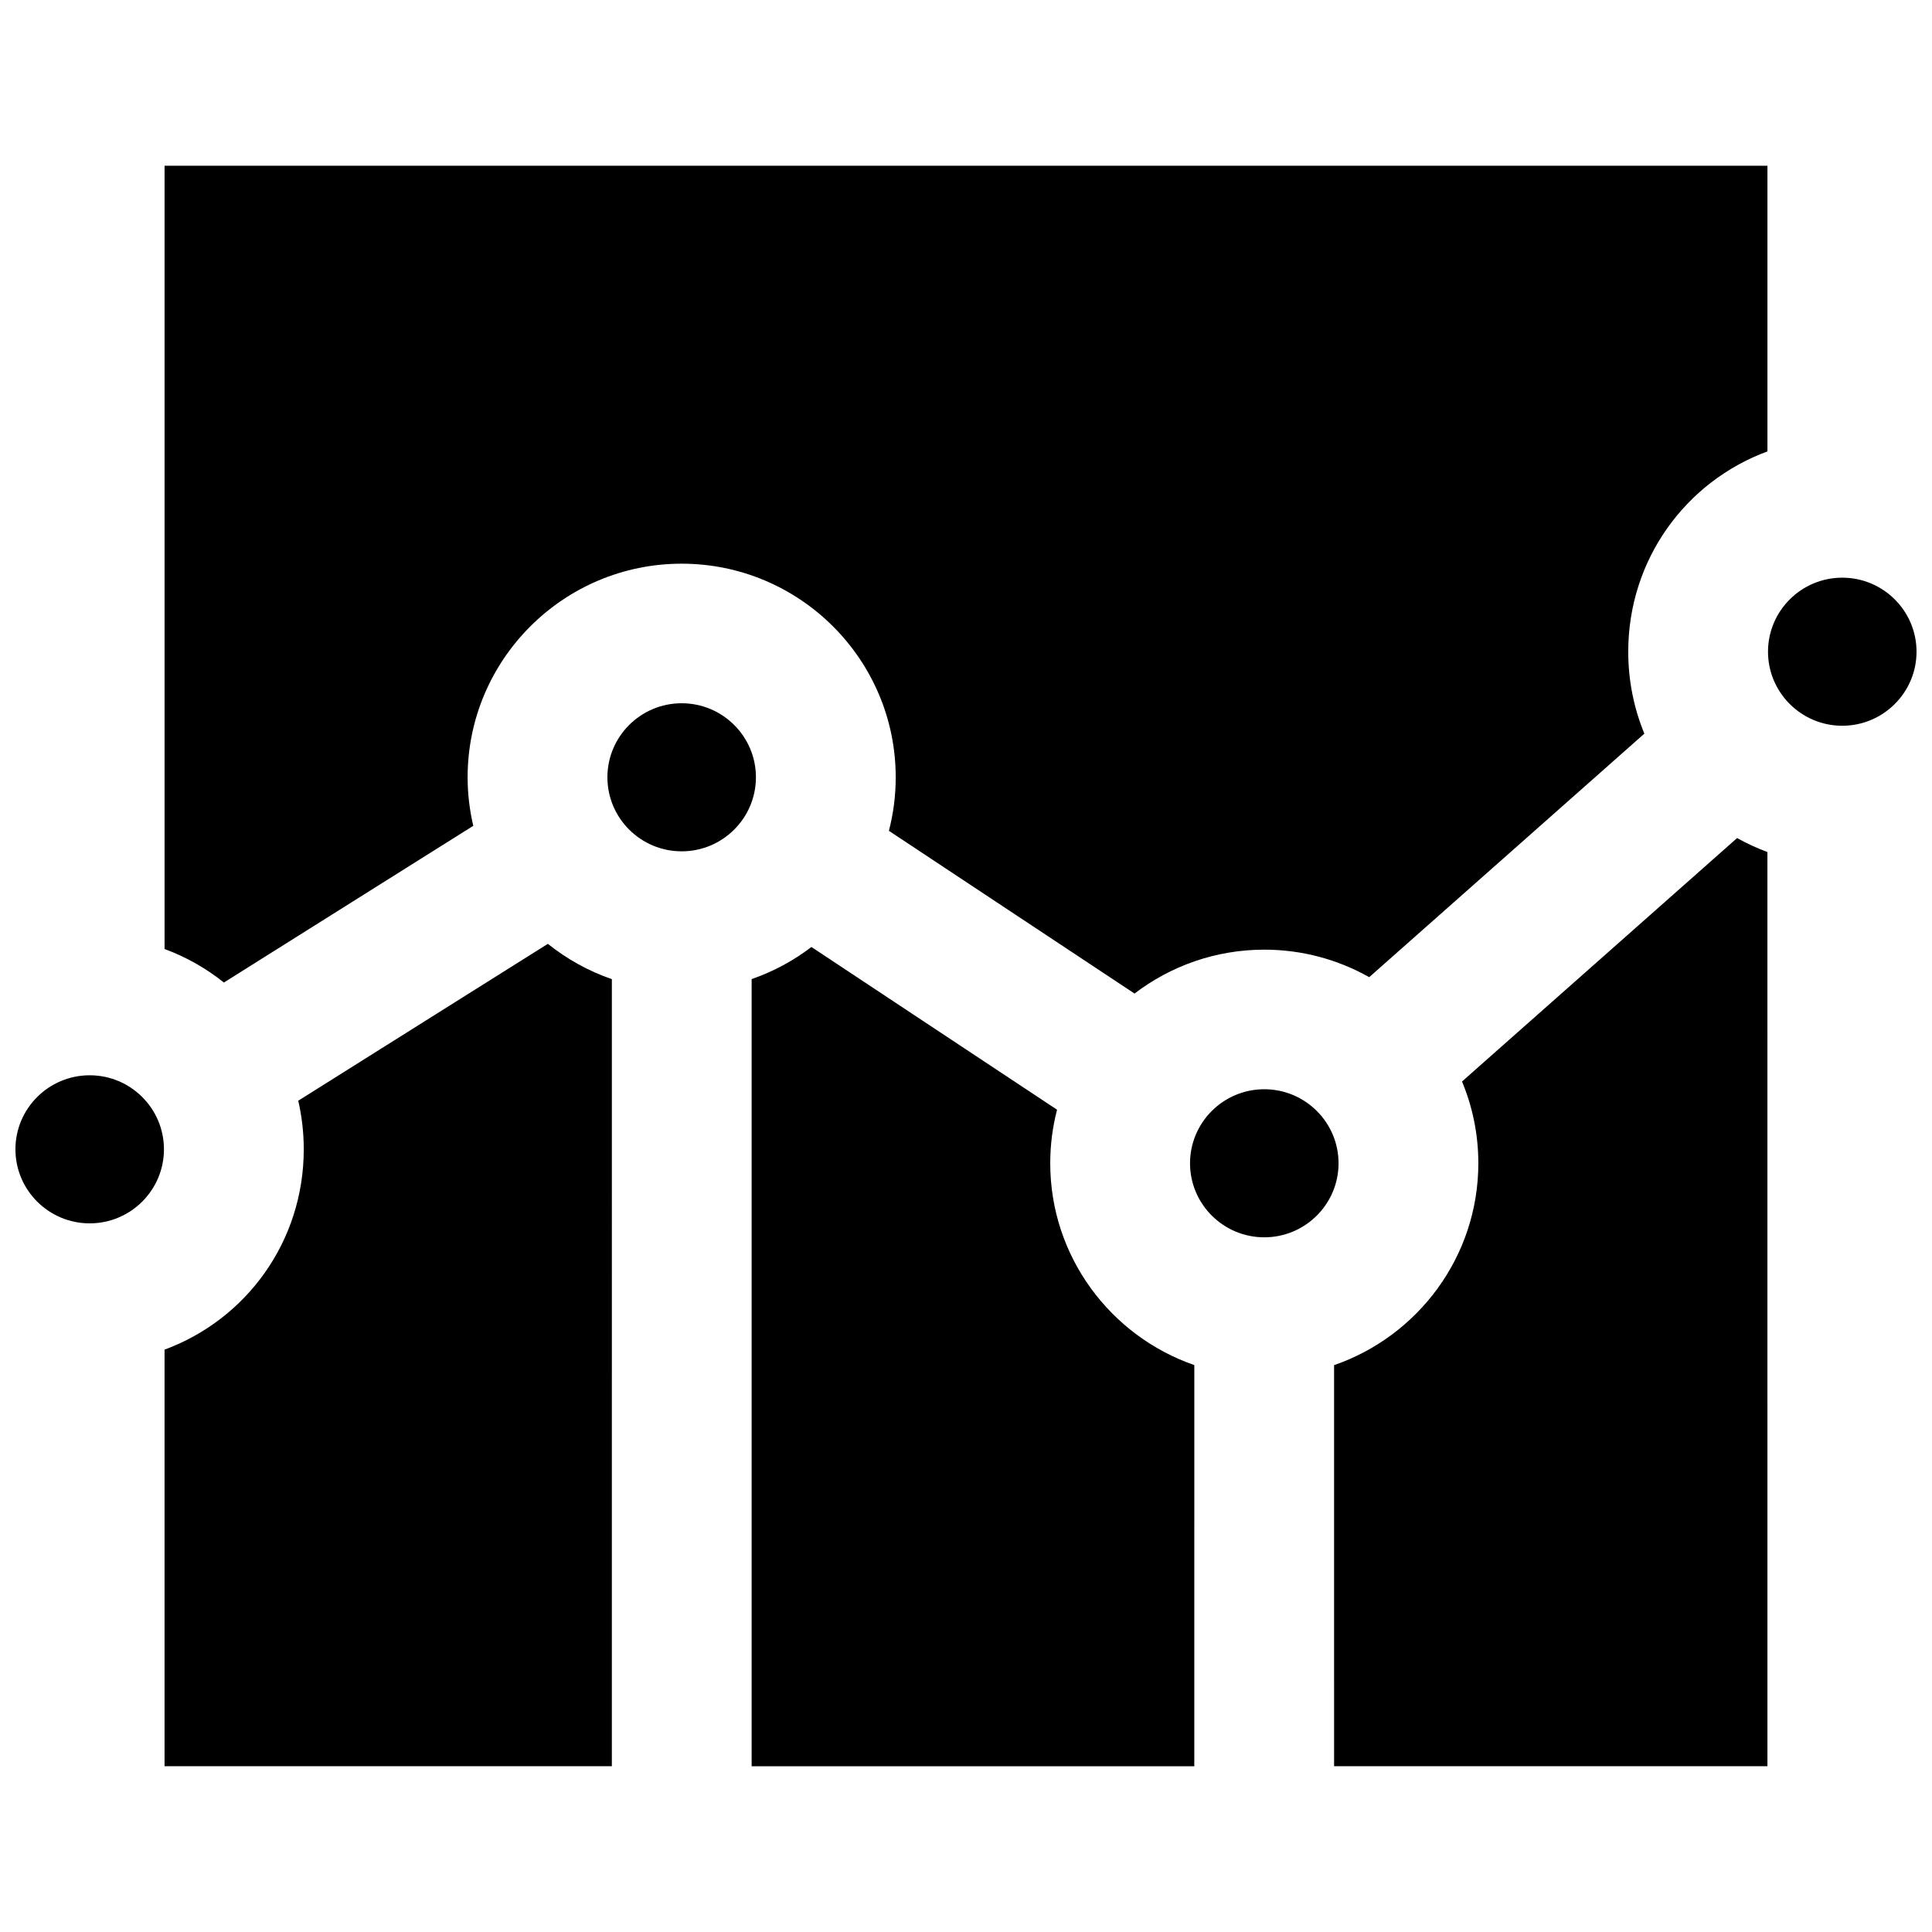
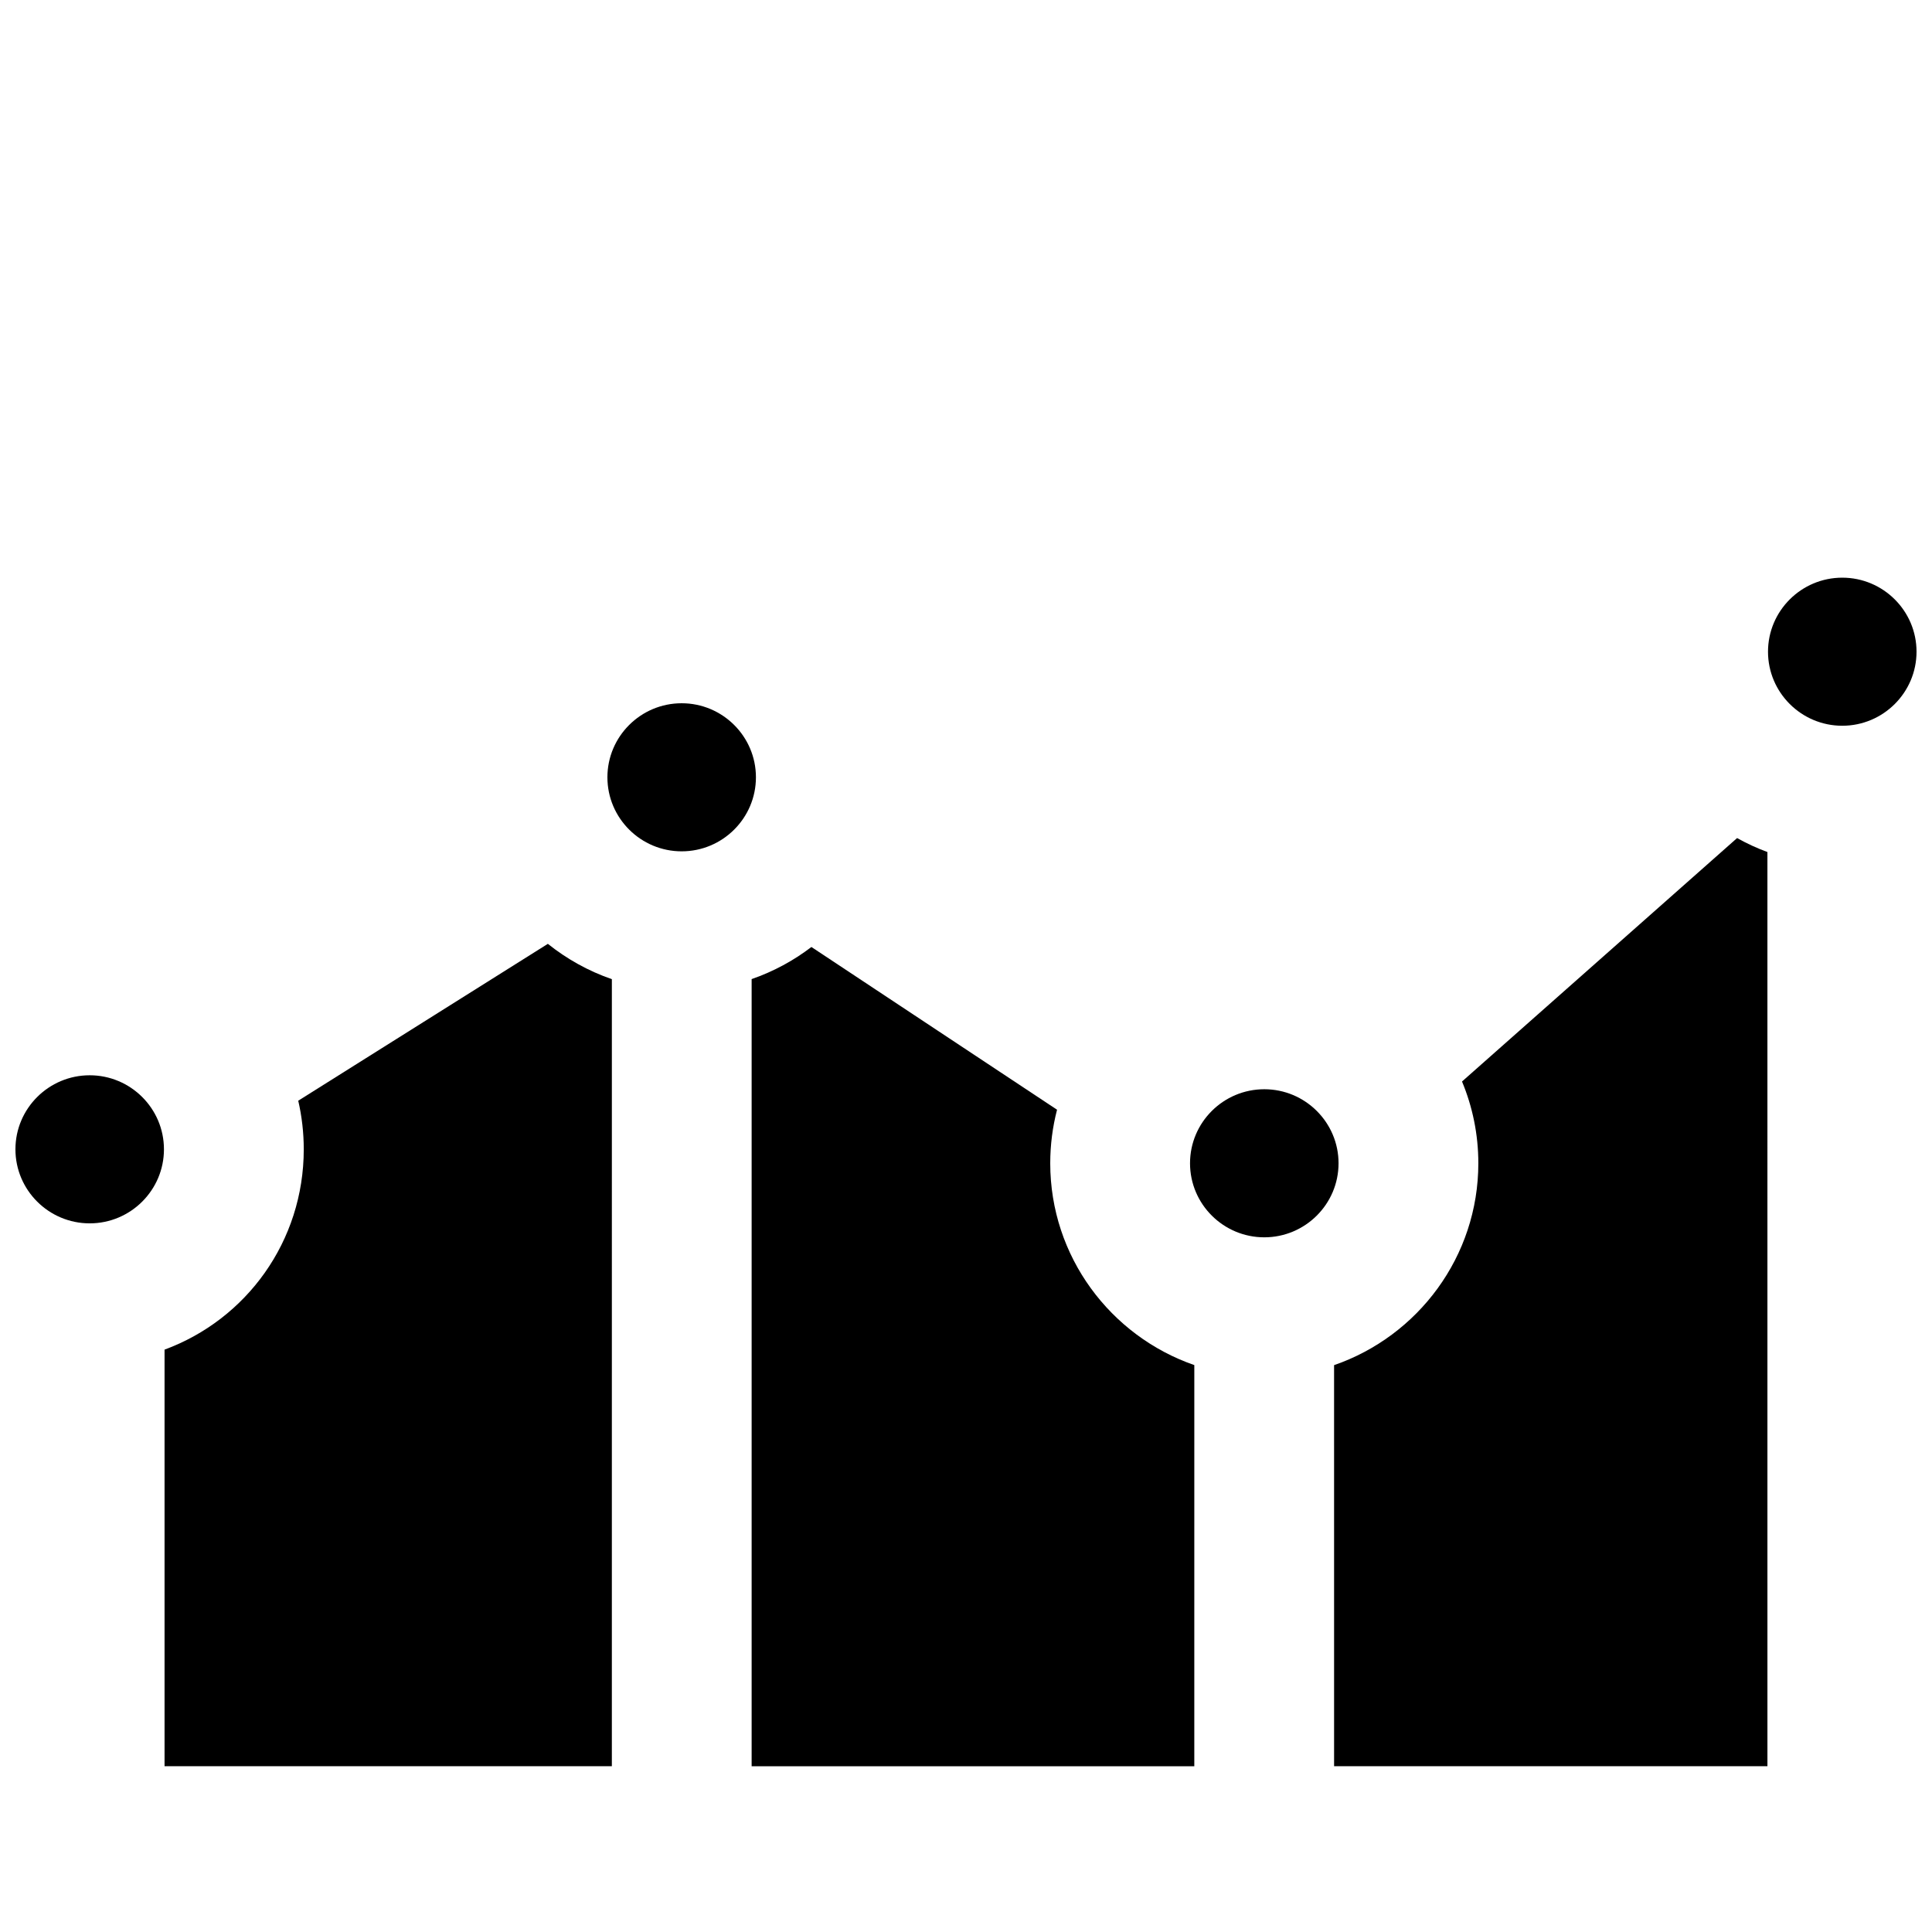
<svg xmlns="http://www.w3.org/2000/svg" width="800px" height="800px" version="1.1" viewBox="144 144 512 512">
  <defs>
    <clipPath id="b">
      <path d="m148.09 428h39.906v41h-39.906z" />
    </clipPath>
    <clipPath id="a">
      <path d="m612 297h39.902v40h-39.902z" />
    </clipPath>
  </defs>
  <g clip-path="url(#b)">
    <path d="m167.77 428.96c-10.852 0-19.68 8.801-19.68 19.621 0 10.816 8.828 19.621 19.68 19.621 10.852 0 19.68-8.801 19.68-19.621 0-10.82-8.828-19.621-19.68-19.621z" />
  </g>
  <g clip-path="url(#a)">
    <path d="m632.22 297.09c-10.852 0-19.68 8.801-19.68 19.621 0 10.82 8.828 19.621 19.68 19.621 10.852-0.004 19.68-8.805 19.68-19.625 0-10.816-8.828-19.617-19.68-19.617z" />
  </g>
  <path d="m460.5 505.76c-22.195-7.688-38.176-28.754-38.176-53.484 0-4.898 0.629-9.652 1.805-14.188l-65.094-43.125c-4.75 3.625-10.086 6.516-15.844 8.508v208.6h117.31l0.004-106.31z" />
-   <path d="m269.42 362.85c-0.965-4.133-1.496-8.434-1.496-12.859 0-31.215 25.445-56.609 56.723-56.609 31.277 0 56.727 25.395 56.727 56.609 0 4.898-0.629 9.652-1.805 14.188l65.094 43.125c9.547-7.289 21.469-11.633 34.391-11.633 10.098 0 19.578 2.656 27.801 7.293l72.918-64.539c-2.754-6.68-4.273-14.012-4.273-21.711 0-24.395 15.215-45.102 36.891-53.086v-75.699h-424.78v207.57c5.754 2.117 11.047 5.141 15.723 8.883z" />
  <path d="m324.65 330.37c-10.852 0-19.68 8.801-19.68 19.621 0 10.82 8.828 19.621 19.68 19.621 10.852 0 19.68-8.801 19.68-19.621 0-10.82-8.828-19.621-19.68-19.621z" />
  <path d="m531.45 430.61c2.781 6.676 4.324 13.992 4.324 21.664 0 24.754-16.008 45.832-38.23 53.504l0.004 106.29h114.84l-0.004-242.27c-2.793-1.027-5.477-2.269-8.035-3.703z" />
  <path d="m306.15 403.49c-6.211-2.144-11.938-5.336-16.961-9.363l-66.152 41.574c0.953 4.137 1.461 8.445 1.461 12.879 0 24.395-15.215 45.102-36.891 53.086v110.4h118.54z" />
  <path d="m479.05 432.66c-10.852 0-19.68 8.801-19.68 19.621 0 10.82 8.828 19.621 19.68 19.621 10.852 0 19.68-8.801 19.68-19.621 0-10.82-8.828-19.621-19.68-19.621z" />
</svg>